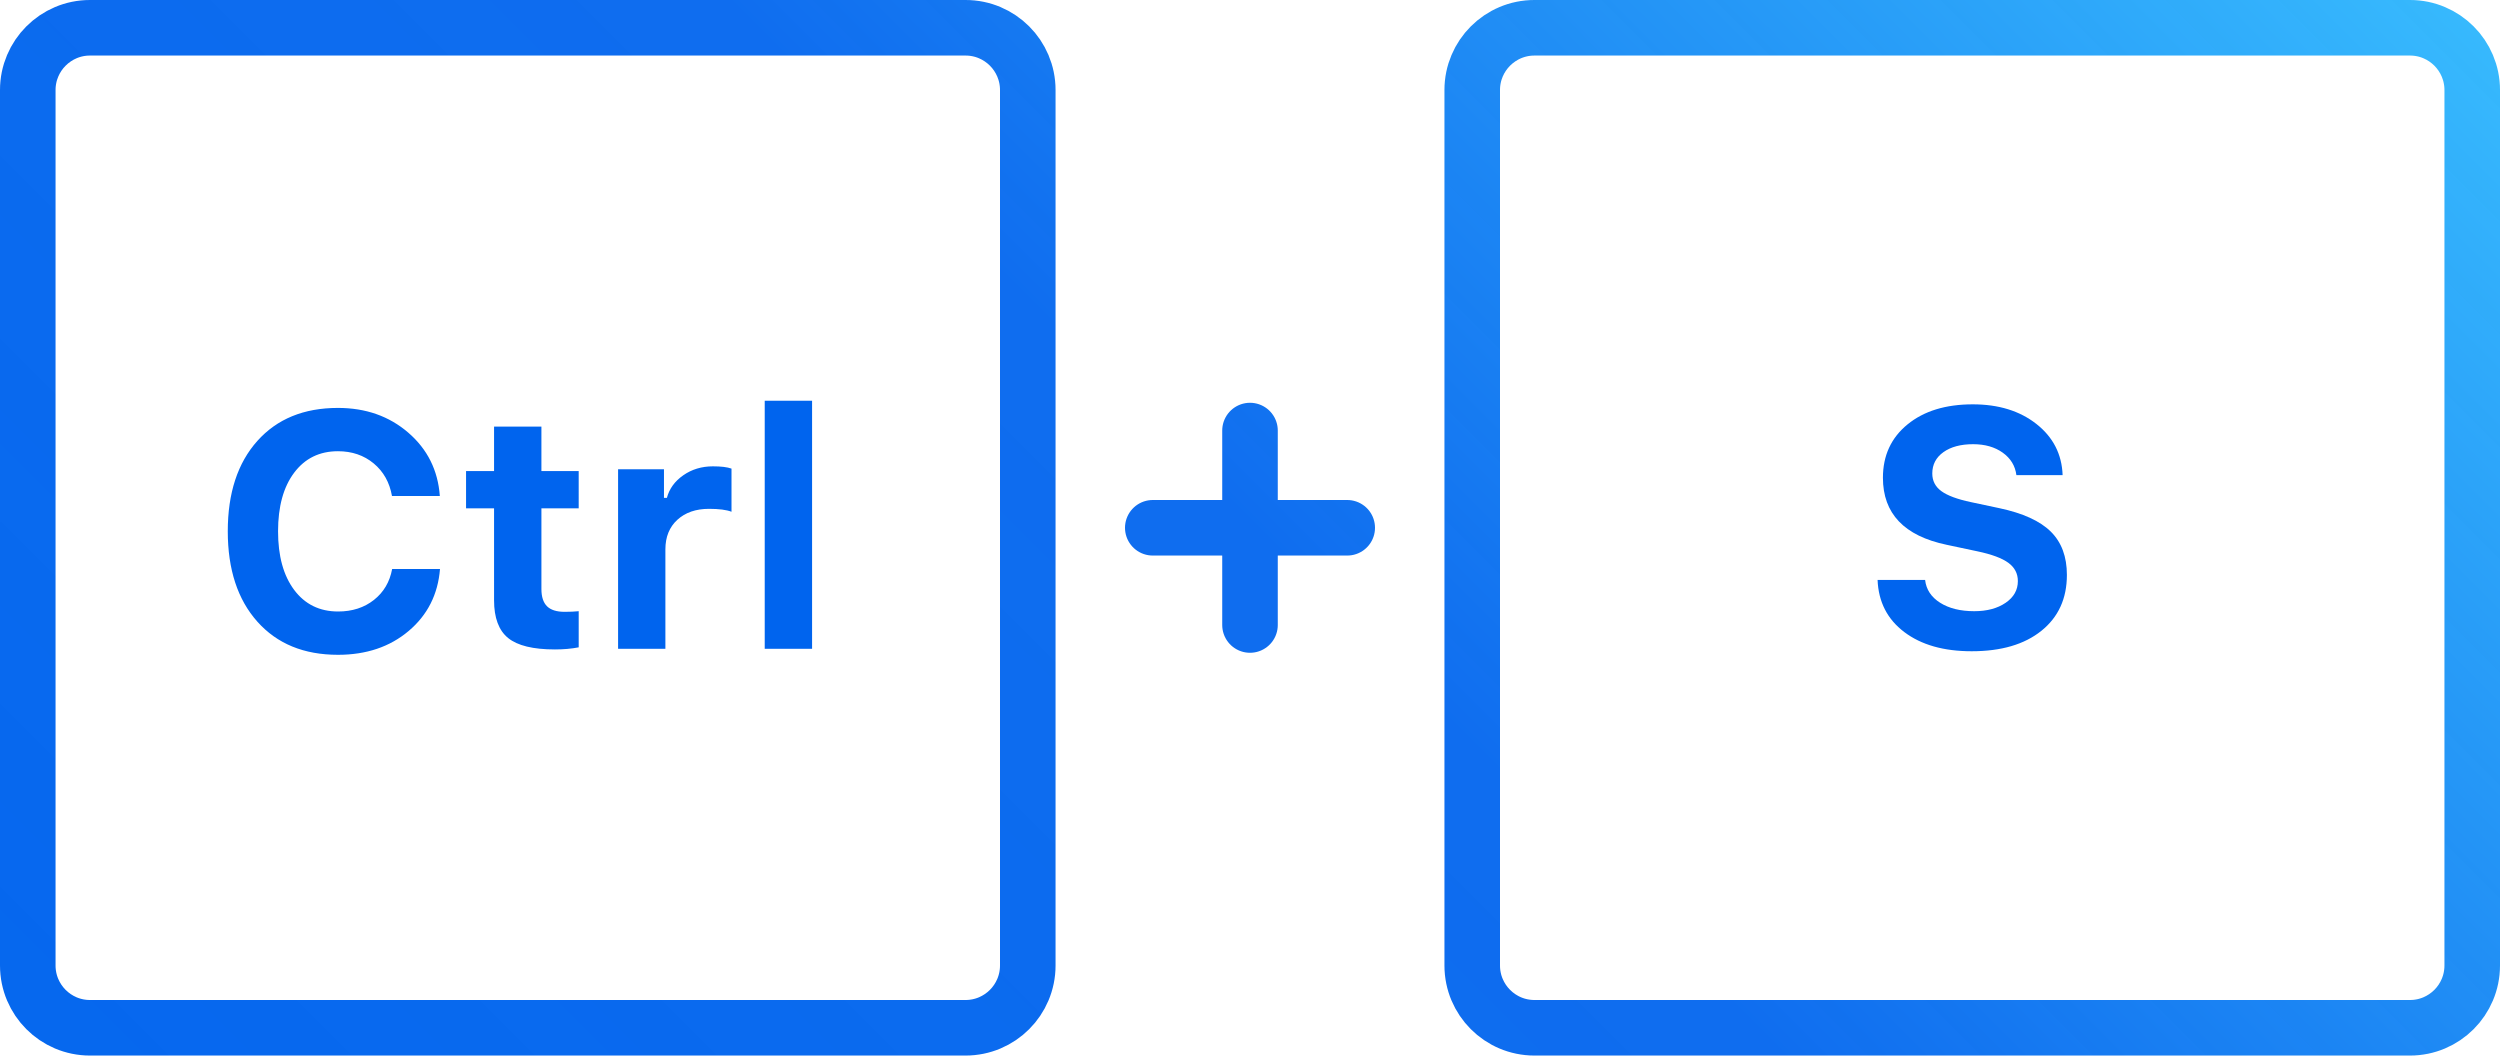
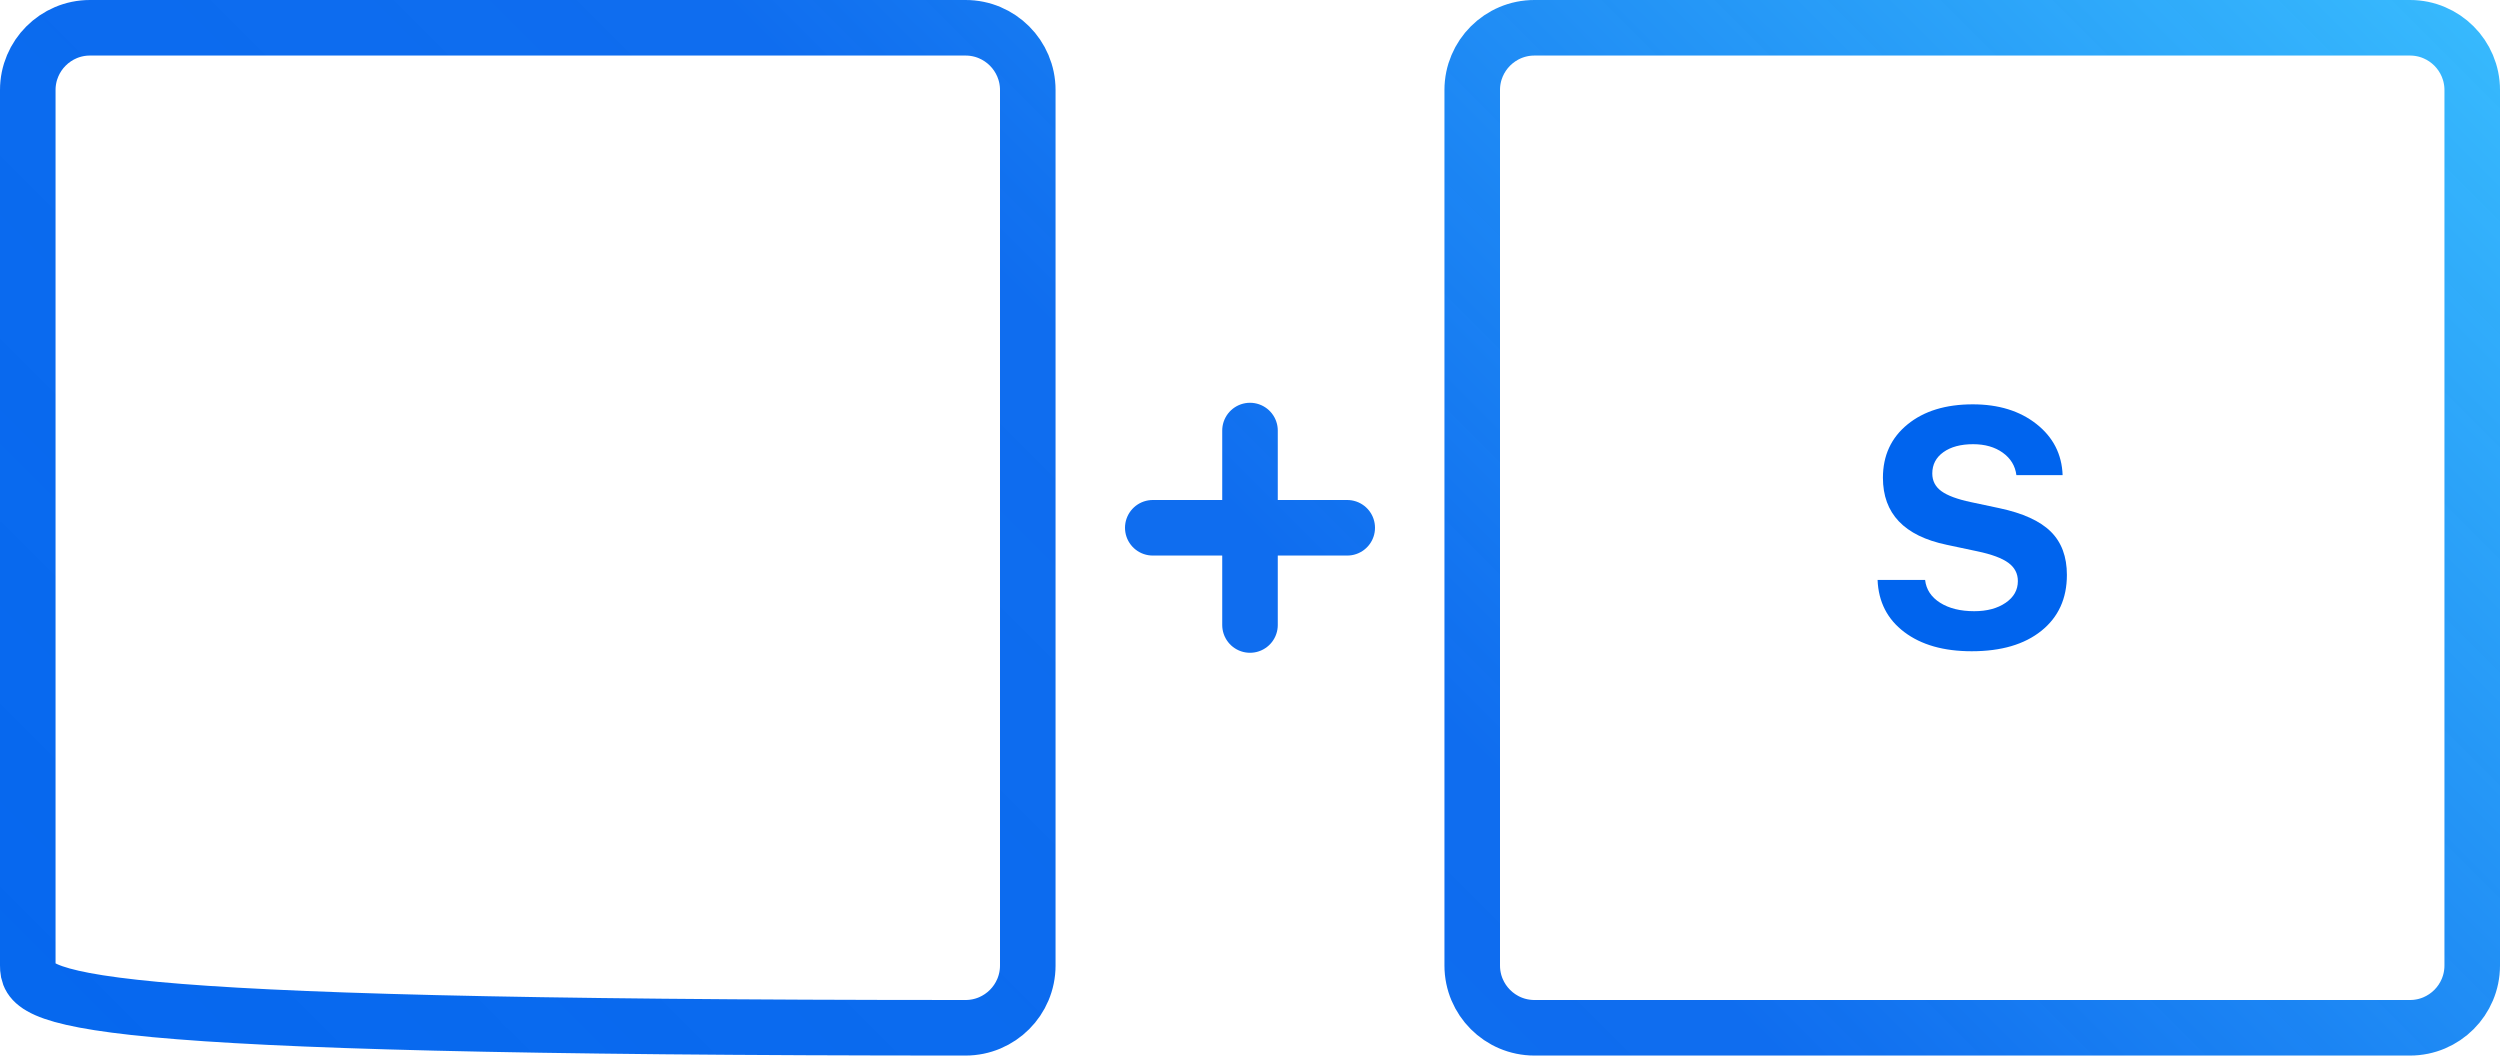
<svg xmlns="http://www.w3.org/2000/svg" version="1.1" id="Слой_1" x="0px" y="0px" width="90px" height="38px" viewBox="0 0 90 38" enable-background="new 0 0 90 38" xml:space="preserve">
-   <path fill="#0064EE" d="M12.167,23.573c-1.227,0-2.193-0.398-2.902-1.193S8.2,20.501,8.2,19.126s0.355-2.459,1.064-3.252  s1.676-1.189,2.902-1.189c1,0,1.846,0.297,2.535,0.893s1.066,1.355,1.133,2.277h-1.723c-0.086-0.488-0.305-0.879-0.658-1.172  s-0.783-0.439-1.287-0.439c-0.664,0-1.189,0.258-1.576,0.773s-0.58,1.219-0.58,2.109s0.193,1.594,0.58,2.111  s0.914,0.777,1.582,0.777c0.508,0,0.938-0.139,1.289-0.416s0.57-0.648,0.656-1.113h1.723c-0.074,0.914-0.449,1.656-1.127,2.229  S13.187,23.573,12.167,23.573z M17.786,15.358h1.705v1.6h1.342V18.3h-1.342v2.906c0,0.281,0.068,0.488,0.203,0.621  s0.346,0.199,0.635,0.199c0.191,0,0.359-0.008,0.504-0.023v1.301c-0.262,0.051-0.547,0.076-0.855,0.076  c-0.785,0-1.346-0.137-1.684-0.41s-0.508-0.727-0.508-1.359V18.3h-1.008v-1.342h1.008V15.358z M22.251,23.356v-6.463h1.652v1.031  h0.105c0.086-0.328,0.283-0.6,0.59-0.814s0.662-0.322,1.068-0.322c0.293,0,0.516,0.027,0.668,0.082v1.553  c-0.18-0.07-0.449-0.105-0.809-0.105c-0.473,0-0.852,0.131-1.139,0.393s-0.432,0.617-0.432,1.066v3.58H22.251z M27.53,23.356v-8.93  h1.705v8.93H27.53z" />
  <g>
    <path fill="#0064EE" d="M67.593,20.878h1.711c0.039,0.344,0.219,0.617,0.539,0.82s0.73,0.305,1.23,0.305   c0.461,0,0.838-0.102,1.131-0.303s0.439-0.461,0.439-0.781c0-0.27-0.113-0.488-0.34-0.656s-0.6-0.307-1.119-0.416l-1.102-0.234   c-1.531-0.32-2.297-1.125-2.297-2.414c0-0.797,0.295-1.438,0.885-1.92s1.373-0.723,2.35-0.723c0.93,0,1.693,0.236,2.293,0.709   s0.914,1.086,0.941,1.84h-1.664c-0.043-0.336-0.207-0.605-0.492-0.809s-0.641-0.305-1.066-0.305c-0.445,0-0.803,0.096-1.07,0.287   s-0.4,0.447-0.4,0.768c0,0.262,0.107,0.473,0.324,0.633s0.574,0.293,1.07,0.398l1.02,0.217c0.848,0.18,1.465,0.461,1.852,0.844   s0.58,0.902,0.58,1.559c0,0.852-0.307,1.521-0.918,2.012s-1.447,0.736-2.51,0.736c-1.008,0-1.816-0.23-2.426-0.691   S67.624,21.667,67.593,20.878z" />
  </g>
  <linearGradient id="SVGID_1_" gradientUnits="userSpaceOnUse" x1="13.95" y1="50.051" x2="76.051" y2="-12.05">
    <stop offset="0" style="stop-color:#0064EE;stop-opacity:0.977" />
    <stop offset="0.5" style="stop-color:#0064EE;stop-opacity:0.94" />
    <stop offset="1" style="stop-color:#37B9FD" />
  </linearGradient>
-   <path fill="none" stroke="url(#SVGID_1_)" stroke-width="2" stroke-linecap="round" stroke-linejoin="round" stroke-miterlimit="10" d="  M41.5,19h7 M45,22.5v-7 M37,3.24v31.518C37,35.996,35.996,37,34.76,37H3.238C2.004,37,1,35.996,1,34.758V3.24  C1,2.005,2.004,1,3.238,1H34.76C35.996,1,37,2.005,37,3.24z M89,3.24v31.518C89,35.996,87.996,37,86.76,37H55.24  C54.004,37,53,35.996,53,34.758V3.24C53,2.005,54.004,1,55.24,1h31.52C87.996,1,89,2.005,89,3.24z" />
+   <path fill="none" stroke="url(#SVGID_1_)" stroke-width="2" stroke-linecap="round" stroke-linejoin="round" stroke-miterlimit="10" d="  M41.5,19h7 M45,22.5v-7 M37,3.24v31.518C37,35.996,35.996,37,34.76,37C2.004,37,1,35.996,1,34.758V3.24  C1,2.005,2.004,1,3.238,1H34.76C35.996,1,37,2.005,37,3.24z M89,3.24v31.518C89,35.996,87.996,37,86.76,37H55.24  C54.004,37,53,35.996,53,34.758V3.24C53,2.005,54.004,1,55.24,1h31.52C87.996,1,89,2.005,89,3.24z" />
</svg>